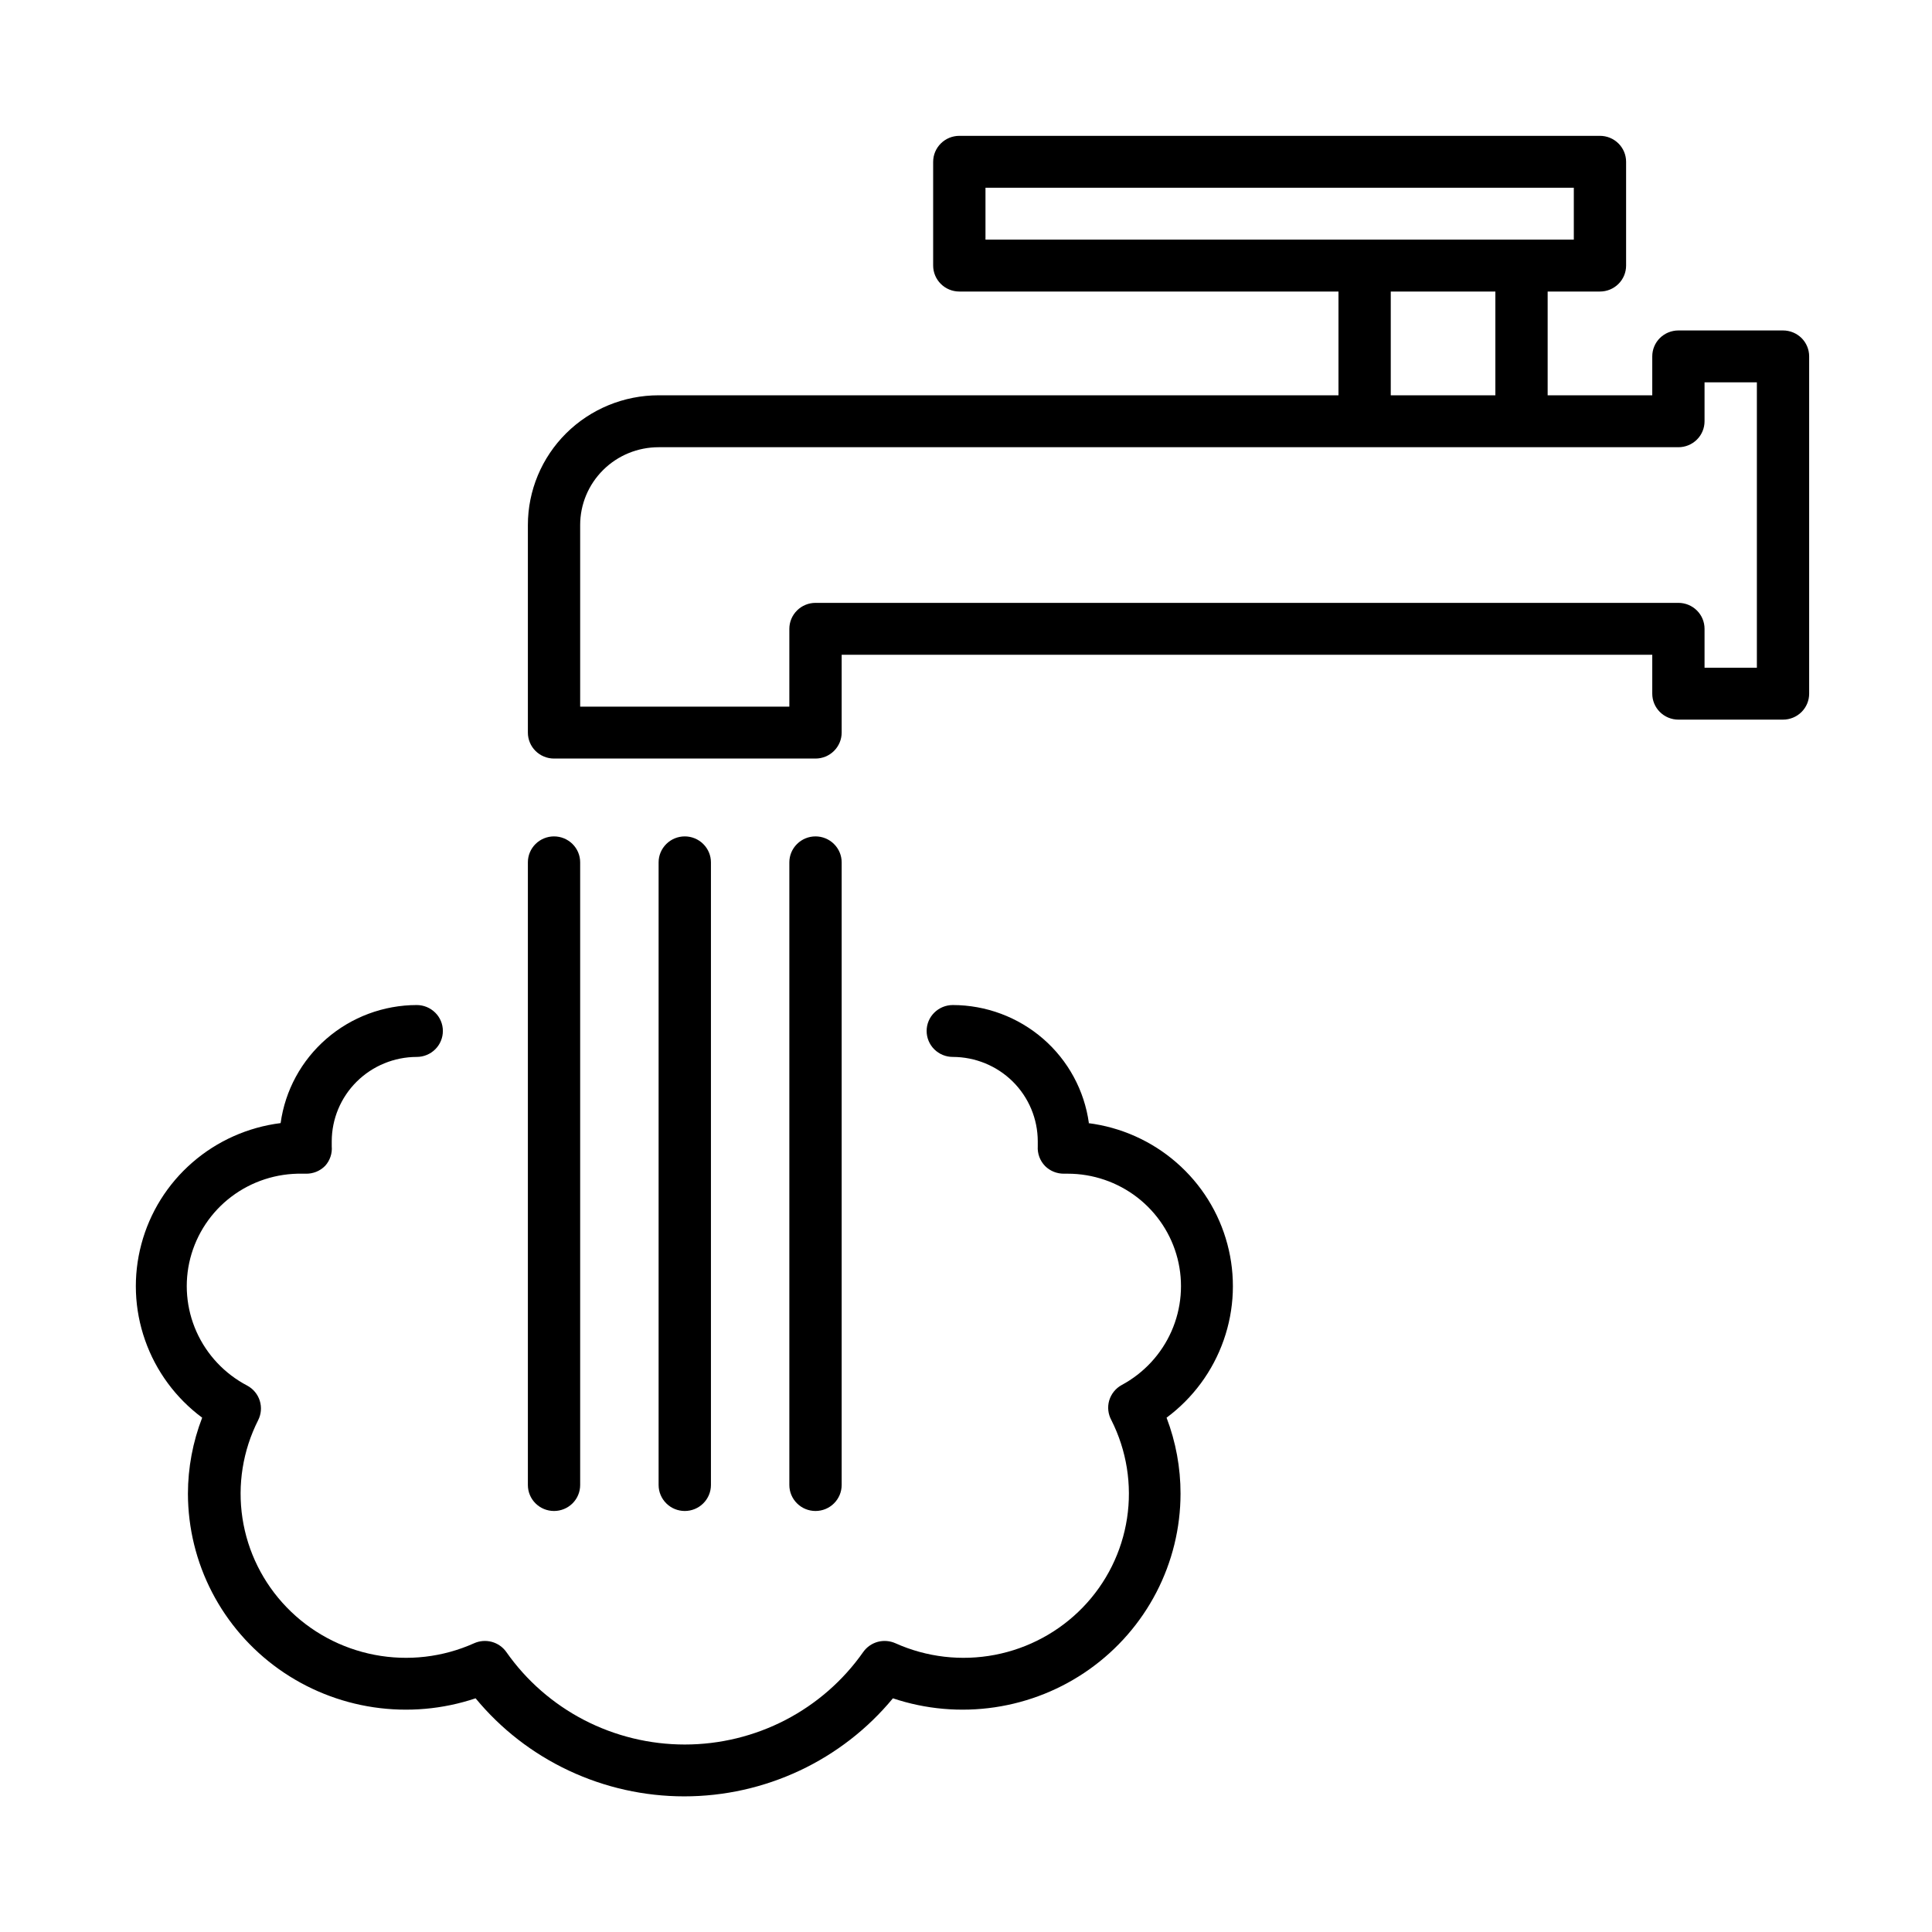
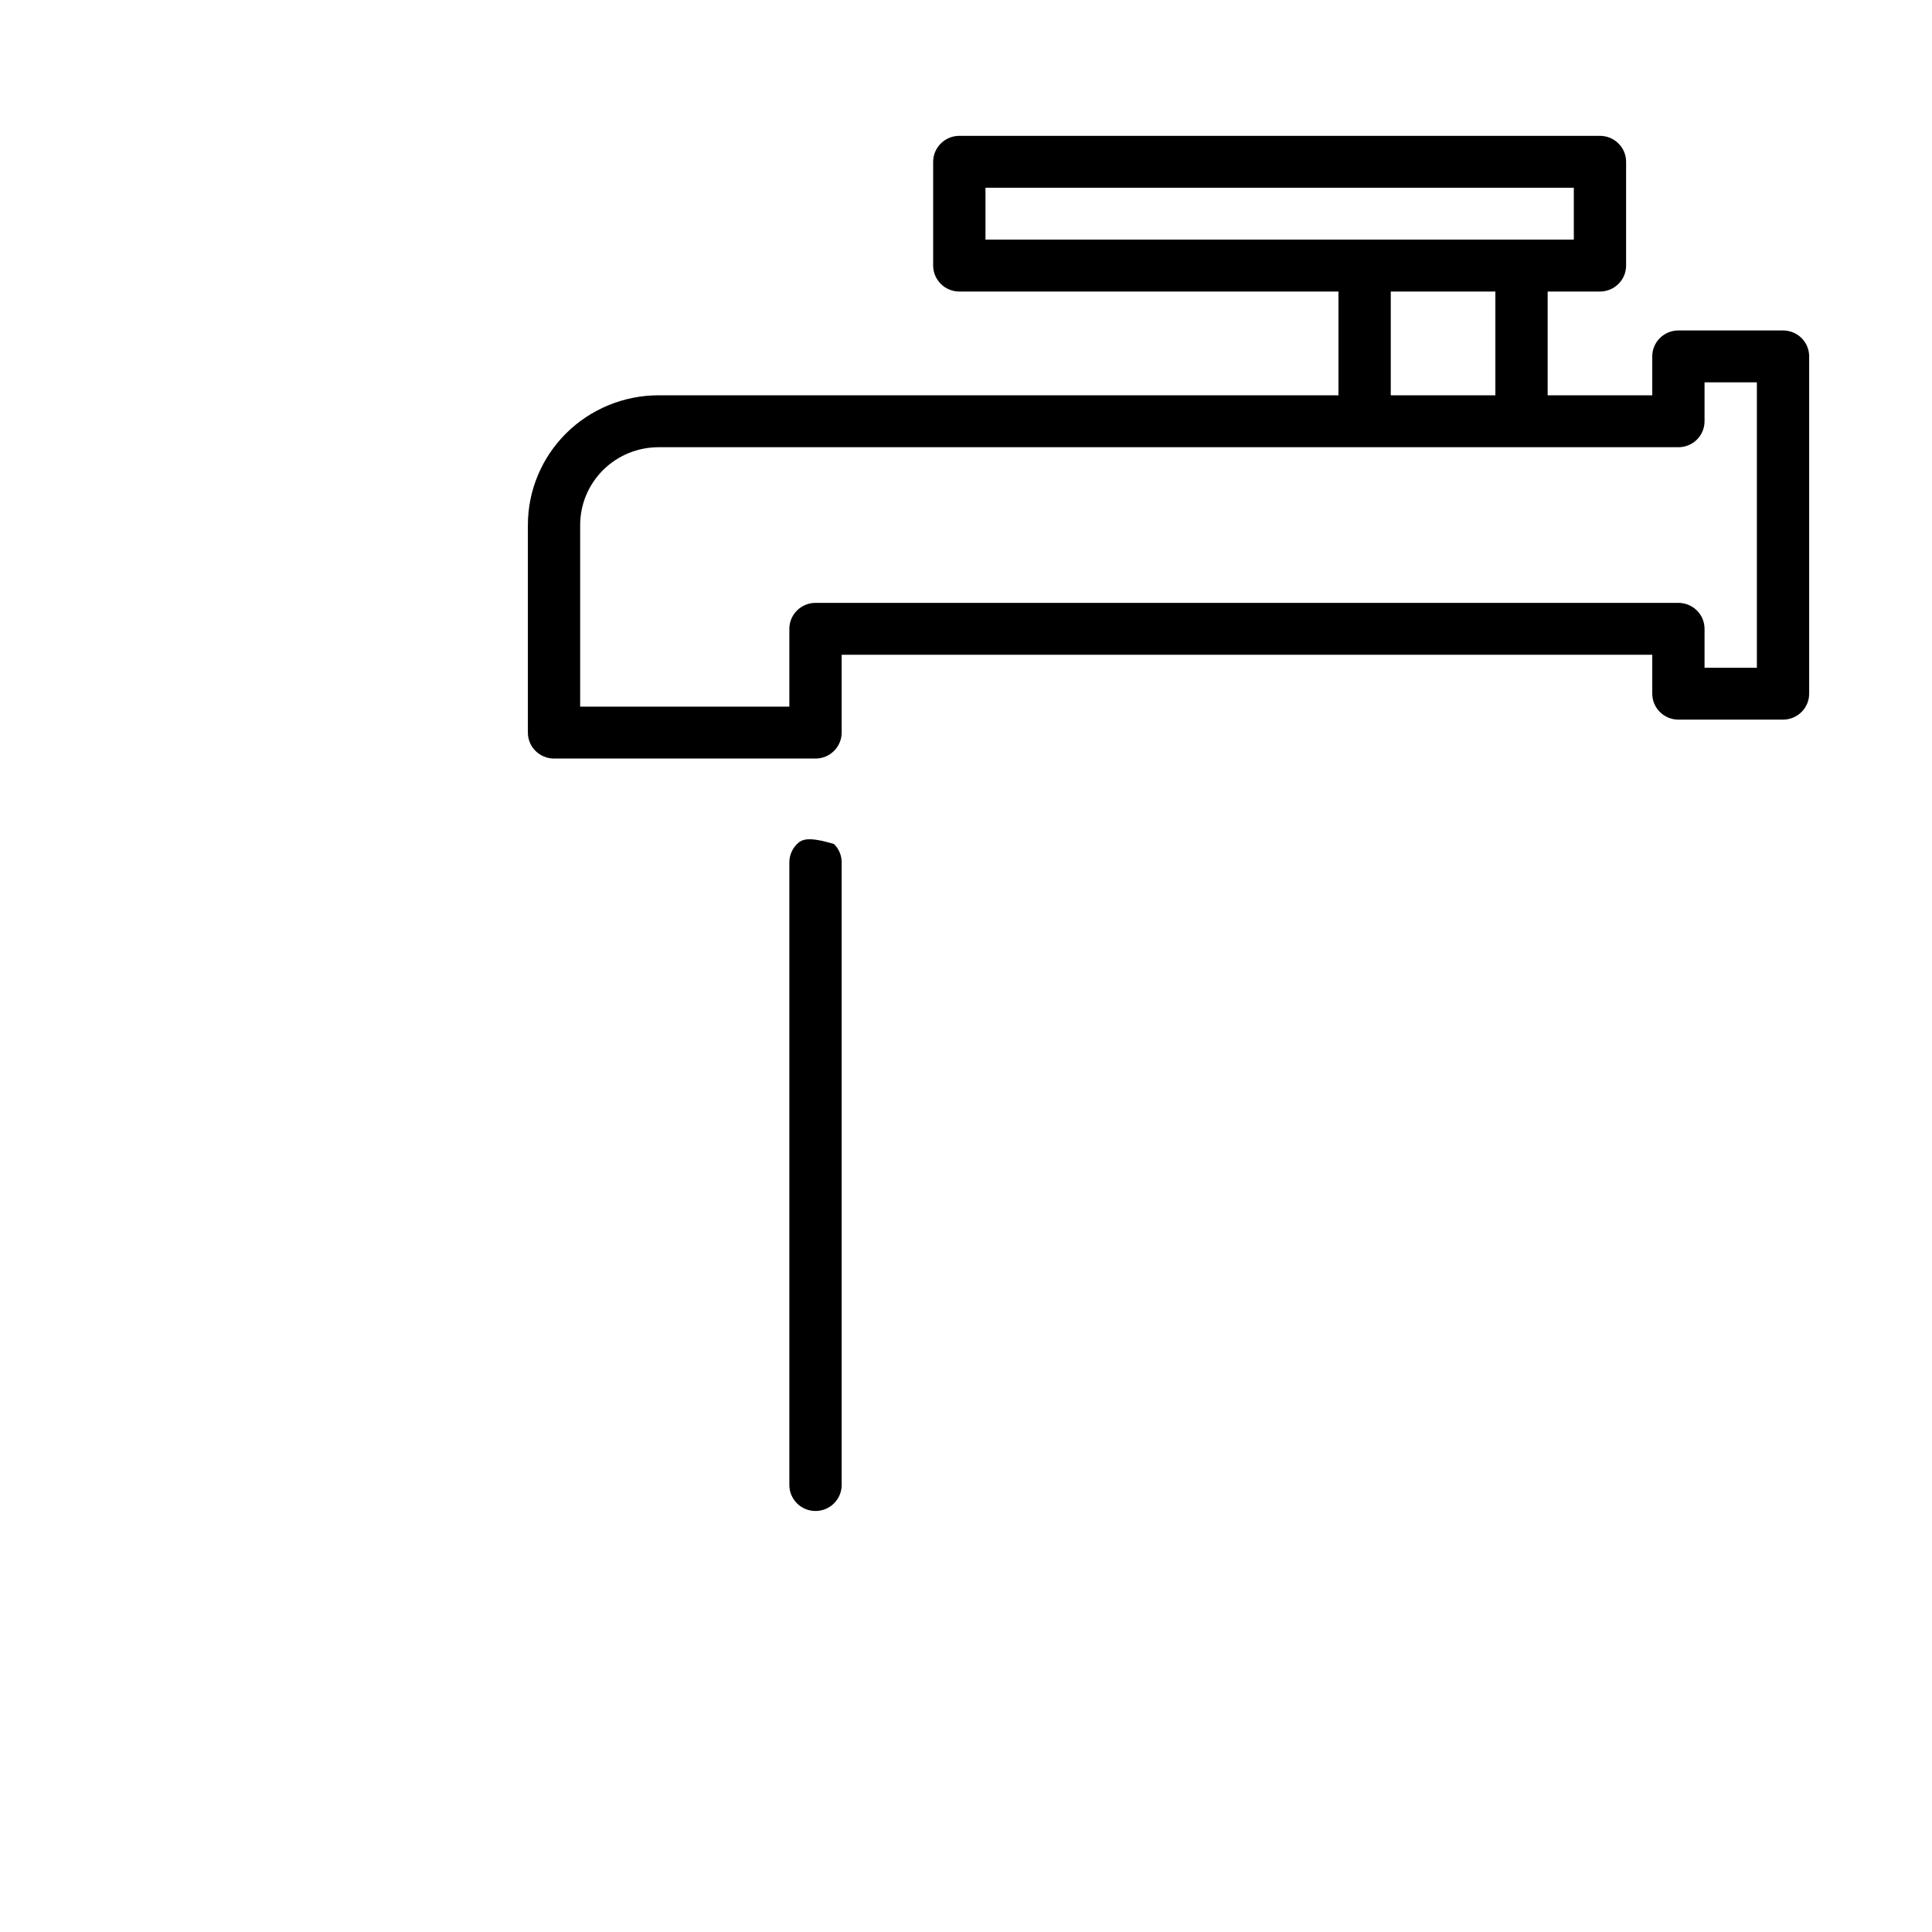
<svg xmlns="http://www.w3.org/2000/svg" width="48" height="48" viewBox="0 0 48 48" fill="none">
  <path d="M44.298 8.21H41.7C41.527 8.21 41.362 8.278 41.24 8.398C41.118 8.519 41.05 8.683 41.05 8.854V9.821H38.451V7.243H39.751C39.923 7.243 40.088 7.175 40.21 7.054C40.332 6.933 40.4 6.769 40.4 6.598V4.02C40.4 3.849 40.332 3.685 40.21 3.564C40.088 3.443 39.923 3.375 39.751 3.375H23.834C23.662 3.375 23.497 3.443 23.375 3.564C23.253 3.685 23.184 3.849 23.184 4.02V6.598C23.184 6.769 23.253 6.933 23.375 7.054C23.497 7.175 23.662 7.243 23.834 7.243H33.254V9.821H16.363C15.502 9.821 14.675 10.161 14.066 10.765C13.457 11.37 13.115 12.19 13.115 13.044V18.201C13.115 18.372 13.183 18.536 13.305 18.657C13.427 18.778 13.592 18.846 13.764 18.846H20.261C20.433 18.846 20.599 18.778 20.72 18.657C20.842 18.536 20.911 18.372 20.911 18.201V16.267H41.05V17.234C41.05 17.405 41.118 17.569 41.24 17.69C41.362 17.811 41.527 17.879 41.7 17.879H44.298C44.471 17.879 44.636 17.811 44.758 17.69C44.88 17.569 44.948 17.405 44.948 17.234V8.854C44.948 8.683 44.88 8.519 44.758 8.398C44.636 8.278 44.471 8.21 44.298 8.21ZM24.484 4.664H39.101V5.953H24.484V4.664ZM34.553 7.243H37.152V9.821H34.553V7.243ZM43.649 16.59H42.349V15.623C42.349 15.452 42.281 15.288 42.159 15.167C42.037 15.046 41.872 14.978 41.7 14.978H20.261C20.089 14.978 19.923 15.046 19.802 15.167C19.68 15.288 19.611 15.452 19.611 15.623V17.557H14.414V13.044C14.414 12.531 14.619 12.04 14.985 11.677C15.35 11.314 15.846 11.111 16.363 11.111H41.7C41.872 11.111 42.037 11.043 42.159 10.922C42.281 10.801 42.349 10.637 42.349 10.466V9.499H43.649V16.59Z" fill="black" />
-   <path d="M13.764 37.54C13.937 37.54 14.102 37.472 14.224 37.351C14.346 37.23 14.414 37.066 14.414 36.895V21.424C14.414 21.253 14.346 21.09 14.224 20.969C14.102 20.848 13.937 20.78 13.764 20.78C13.592 20.78 13.427 20.848 13.305 20.969C13.183 21.09 13.115 21.253 13.115 21.424V36.895C13.115 37.066 13.183 37.23 13.305 37.351C13.427 37.472 13.592 37.54 13.764 37.54Z" fill="black" />
-   <path d="M17.663 36.895V21.424C17.663 21.253 17.594 21.09 17.472 20.969C17.351 20.848 17.185 20.78 17.013 20.78C16.841 20.78 16.675 20.848 16.554 20.969C16.432 21.09 16.363 21.253 16.363 21.424V36.895C16.363 37.066 16.432 37.23 16.554 37.351C16.675 37.472 16.841 37.54 17.013 37.54C17.185 37.54 17.351 37.472 17.472 37.351C17.594 37.23 17.663 37.066 17.663 36.895Z" fill="black" />
-   <path d="M20.911 36.895V21.424C20.911 21.253 20.842 21.09 20.72 20.969C20.599 20.848 20.433 20.78 20.261 20.78C20.089 20.78 19.923 20.848 19.802 20.969C19.68 21.09 19.611 21.253 19.611 21.424V36.895C19.611 37.066 19.68 37.23 19.802 37.351C19.923 37.472 20.089 37.54 20.261 37.54C20.433 37.54 20.599 37.472 20.72 37.351C20.842 37.23 20.911 37.066 20.911 36.895Z" fill="black" />
-   <path d="M27.053 27.903C26.941 27.091 26.537 26.347 25.916 25.808C25.294 25.269 24.497 24.971 23.672 24.97C23.499 24.97 23.334 25.038 23.212 25.159C23.09 25.279 23.022 25.443 23.022 25.614C23.022 25.785 23.09 25.949 23.212 26.07C23.334 26.191 23.499 26.259 23.672 26.259C24.232 26.26 24.768 26.481 25.164 26.873C25.559 27.266 25.782 27.799 25.783 28.354C25.783 28.383 25.783 28.409 25.783 28.438V28.48C25.777 28.569 25.791 28.659 25.822 28.744C25.853 28.828 25.902 28.905 25.965 28.97C26.026 29.031 26.099 29.079 26.18 29.112C26.26 29.144 26.346 29.161 26.433 29.16H26.527C27.153 29.16 27.761 29.368 28.255 29.749C28.749 30.131 29.101 30.665 29.255 31.267C29.409 31.87 29.356 32.506 29.105 33.075C28.854 33.644 28.419 34.114 27.869 34.41C27.718 34.492 27.607 34.631 27.558 34.794C27.51 34.958 27.53 35.134 27.612 35.284C27.992 36.037 28.128 36.888 28.001 37.721C27.874 38.553 27.491 39.327 26.903 39.934C26.315 40.542 25.552 40.954 24.719 41.114C23.886 41.274 23.023 41.174 22.249 40.827C22.111 40.765 21.955 40.752 21.808 40.791C21.662 40.831 21.534 40.92 21.447 41.043C20.949 41.753 20.286 42.332 19.514 42.733C18.742 43.133 17.884 43.342 17.013 43.342C16.142 43.342 15.284 43.133 14.511 42.733C13.739 42.332 13.076 41.753 12.579 41.043C12.492 40.92 12.364 40.831 12.217 40.791C12.07 40.752 11.915 40.765 11.777 40.827C11.003 41.174 10.14 41.274 9.307 41.114C8.473 40.954 7.71 40.542 7.123 39.934C6.535 39.327 6.151 38.553 6.024 37.721C5.897 36.888 6.033 36.037 6.414 35.284C6.49 35.134 6.504 34.961 6.454 34.801C6.404 34.641 6.292 34.506 6.144 34.426C5.583 34.133 5.139 33.661 4.882 33.087C4.625 32.512 4.571 31.869 4.728 31.26C4.886 30.651 5.245 30.112 5.749 29.731C6.253 29.35 6.872 29.149 7.505 29.16H7.593C7.683 29.163 7.773 29.146 7.857 29.113C7.941 29.079 8.017 29.028 8.08 28.963C8.139 28.898 8.183 28.821 8.211 28.738C8.239 28.655 8.25 28.567 8.242 28.48V28.438C8.242 28.409 8.242 28.383 8.242 28.354C8.243 27.799 8.466 27.266 8.862 26.873C9.258 26.481 9.794 26.26 10.354 26.259C10.526 26.259 10.691 26.191 10.813 26.07C10.935 25.949 11.003 25.785 11.003 25.614C11.003 25.443 10.935 25.279 10.813 25.159C10.691 25.038 10.526 24.97 10.354 24.97C9.528 24.971 8.731 25.269 8.11 25.808C7.488 26.347 7.084 27.091 6.972 27.903C6.159 28.005 5.395 28.346 4.779 28.882C4.162 29.418 3.721 30.124 3.512 30.911C3.302 31.697 3.334 32.528 3.604 33.296C3.873 34.064 4.367 34.735 5.023 35.222C4.79 35.825 4.67 36.465 4.669 37.111C4.671 37.964 4.876 38.803 5.269 39.561C5.662 40.319 6.231 40.973 6.929 41.47C7.628 41.967 8.435 42.291 9.284 42.417C10.134 42.543 11.002 42.467 11.816 42.194C12.444 42.956 13.235 43.569 14.132 43.99C15.028 44.411 16.008 44.63 17 44.63C17.992 44.63 18.971 44.411 19.868 43.99C20.764 43.569 21.555 42.956 22.184 42.194C22.998 42.467 23.866 42.543 24.715 42.417C25.565 42.291 26.372 41.967 27.07 41.47C27.768 40.973 28.337 40.319 28.73 39.561C29.123 38.803 29.329 37.964 29.33 37.111C29.331 36.466 29.213 35.826 28.983 35.222C29.639 34.735 30.133 34.064 30.402 33.296C30.672 32.528 30.704 31.697 30.494 30.911C30.285 30.124 29.844 29.418 29.227 28.882C28.611 28.346 27.847 28.005 27.034 27.903H27.053Z" fill="black" />
+   <path d="M20.911 36.895V21.424C20.911 21.253 20.842 21.09 20.72 20.969C20.089 20.78 19.923 20.848 19.802 20.969C19.68 21.09 19.611 21.253 19.611 21.424V36.895C19.611 37.066 19.68 37.23 19.802 37.351C19.923 37.472 20.089 37.54 20.261 37.54C20.433 37.54 20.599 37.472 20.72 37.351C20.842 37.23 20.911 37.066 20.911 36.895Z" fill="black" />
</svg>